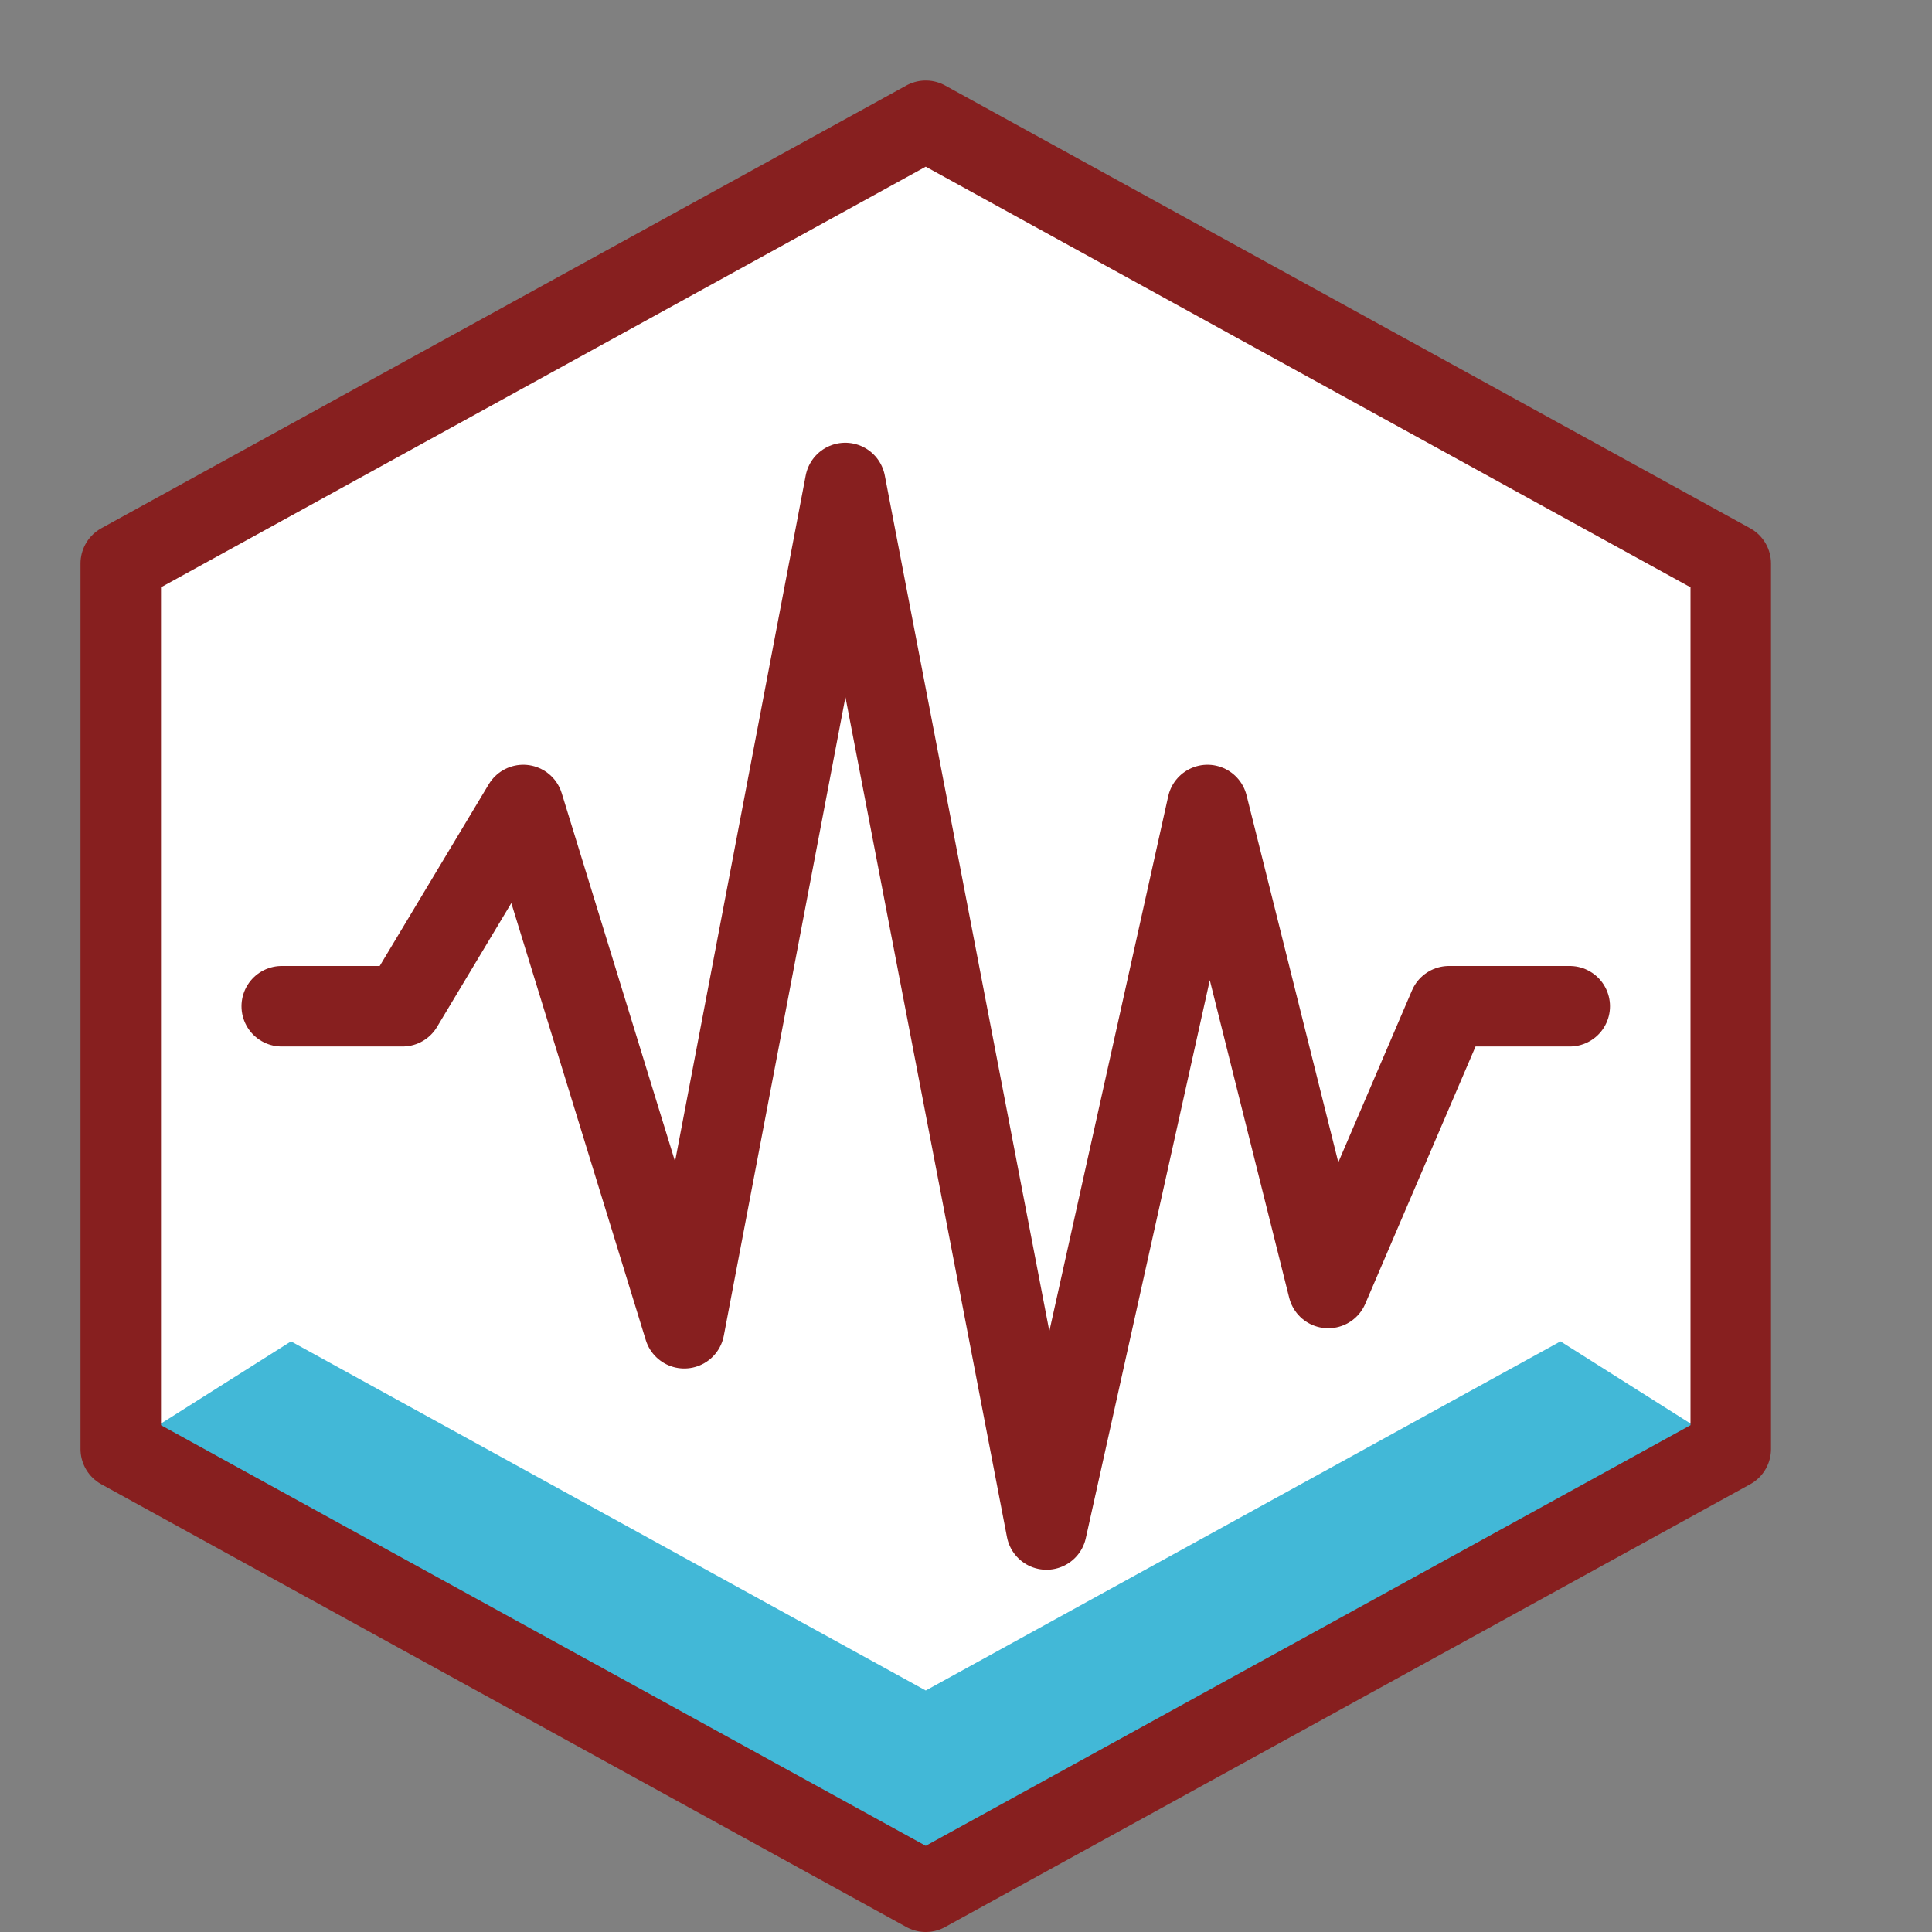
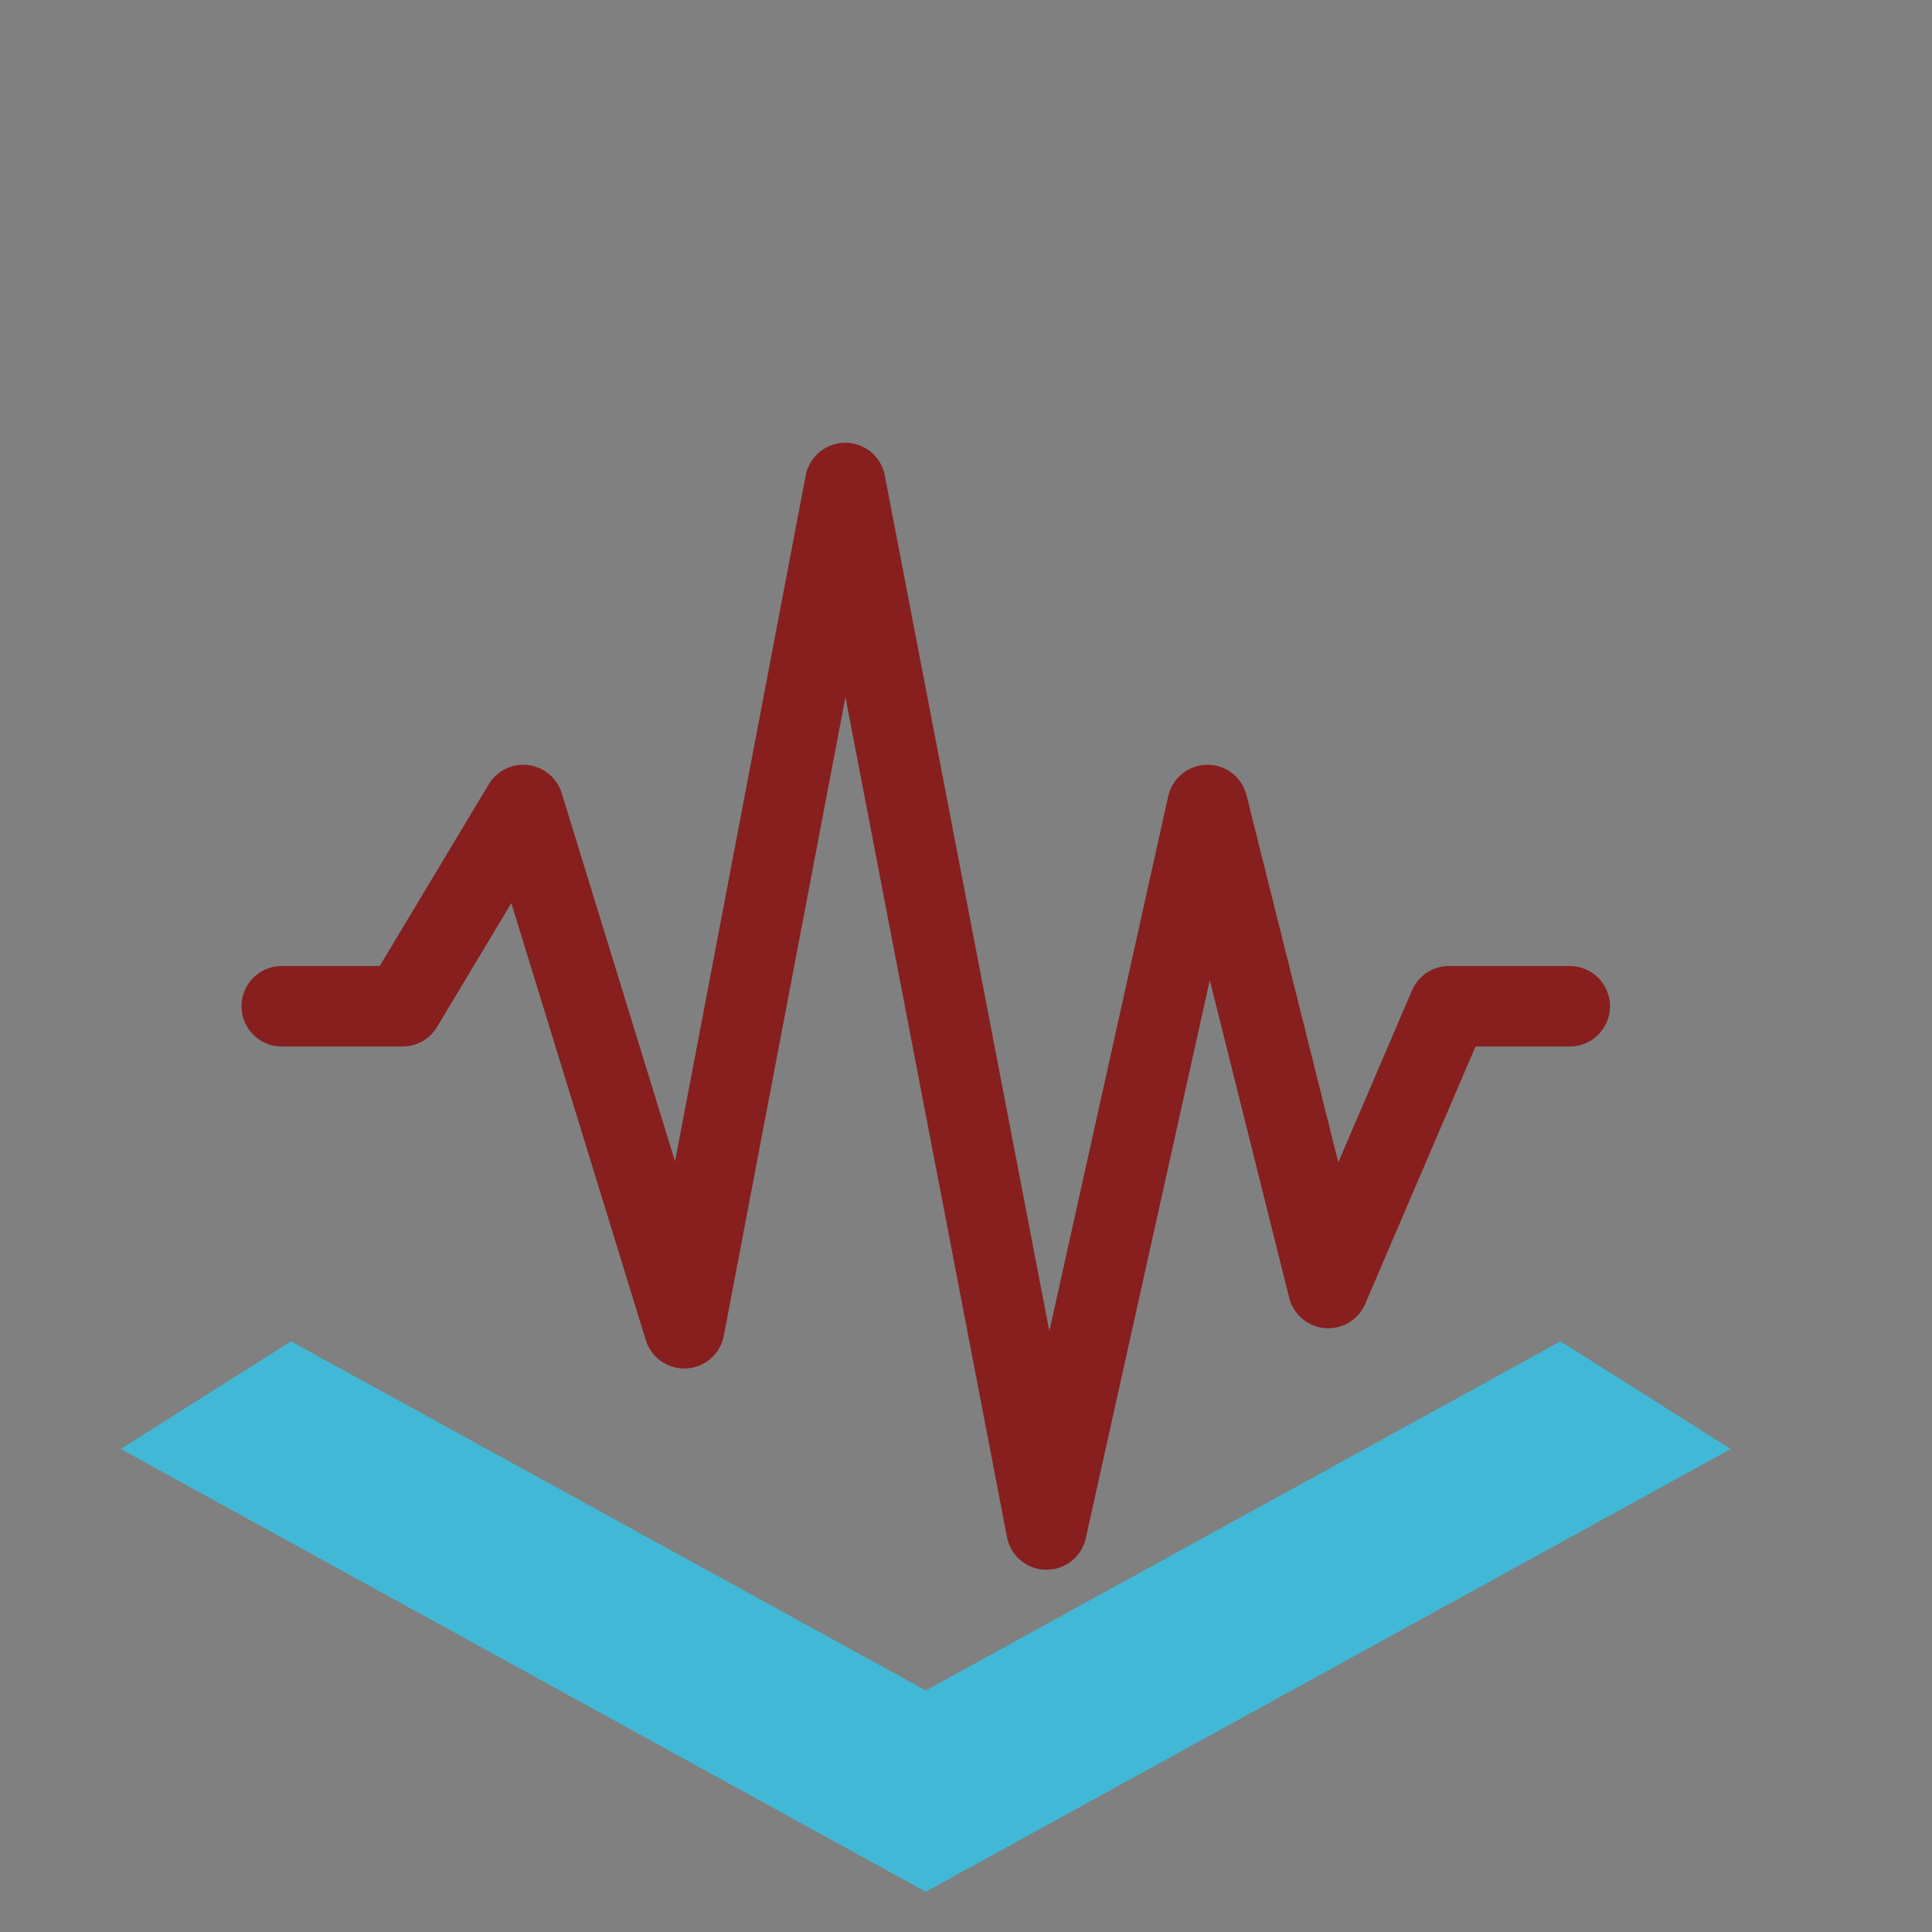
<svg xmlns="http://www.w3.org/2000/svg" xmlns:ns1="http://sodipodi.sourceforge.net/DTD/sodipodi-0.dtd" xmlns:ns2="http://www.inkscape.org/namespaces/inkscape" viewBox="0 0 24 24" version="1.1" id="svg16" ns1:docname="wave-hexagon_red_blue.svg" ns2:version="0.92.2 5c3e80d, 2017-08-06">
  <rect x="0" y="0" width="24" height="24" fill="#808080" stroke="none" />
  <defs id="defs20" />
  <ns1:namedview pagecolor="#ffffff" bordercolor="#666666" borderopacity="1" objecttolerance="10" gridtolerance="10" guidetolerance="10" ns2:pageopacity="0" ns2:pageshadow="2" ns2:window-width="1303" ns2:window-height="804" id="namedview18" showgrid="false" ns2:zoom="9.8333333" ns2:cx="12" ns2:cy="12" ns2:window-x="20" ns2:window-y="21" ns2:window-maximized="0" ns2:current-layer="svg16" />
  <title id="title2">wave-hexagon</title>
-   <polygon style="fill:#ffffff" id="polygon4" points="1.5,18 1.5,7 11.5,1.5 21.5,7 21.5,18 11.5,23.5 " />
  <polygon style="fill:#42b8d7;fill-opacity:1" id="polygon6" points="3.615,16.663 1.5,18 11.5,23.5 21.5,18 19.385,16.663 11.5,21 " />
  <polyline style="fill:none;stroke:#871f1f;stroke-linecap:round;stroke-linejoin:round;stroke-opacity:1" id="polyline8" points="3.5 12.5 5 12.5 6.5 10 8.5 16.5 10.5 6 13 19 15 10 16.5 16 18 12.5 19.5 12.5" />
-   <polygon style="fill:none;stroke:#871f1f;stroke-linecap:round;stroke-linejoin:round;stroke-opacity:1" id="polygon10" points="1.5,18 1.5,7 11.5,1.5 21.5,7 21.5,18 11.5,23.5 " />
  <g id="Frames-24px">
    <rect width="24" height="24" fill="none" id="rect13" />
  </g>
</svg>